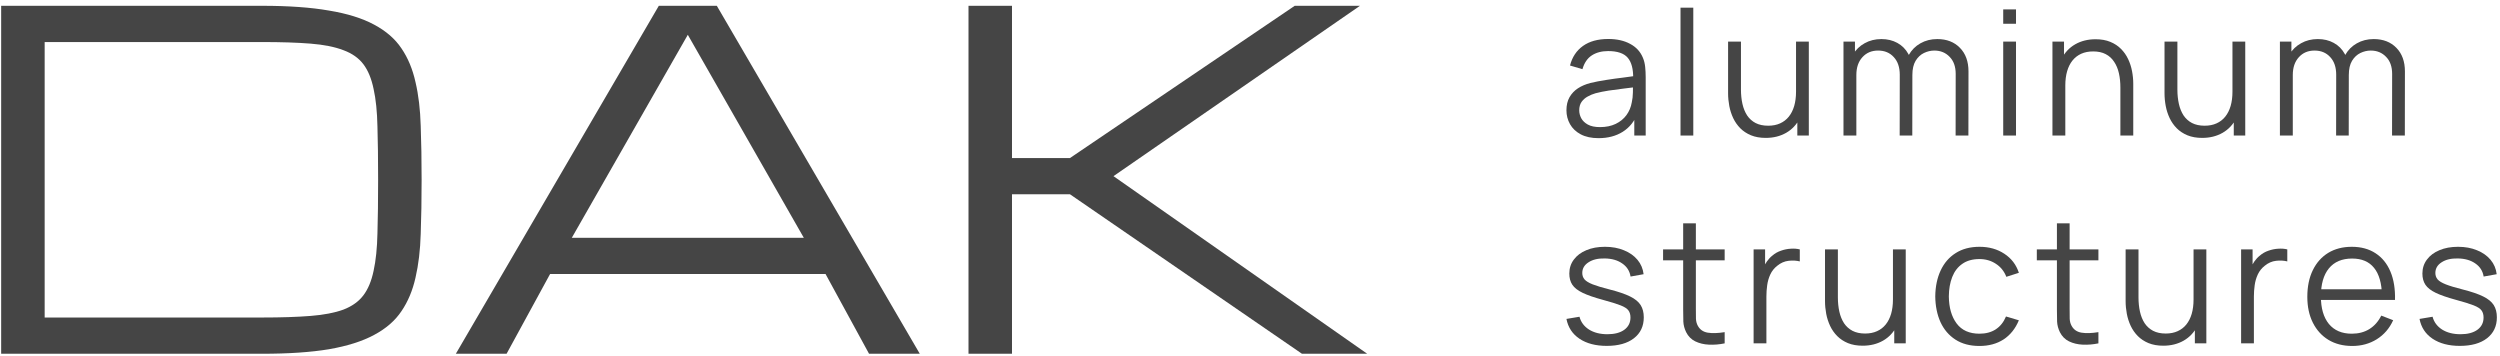
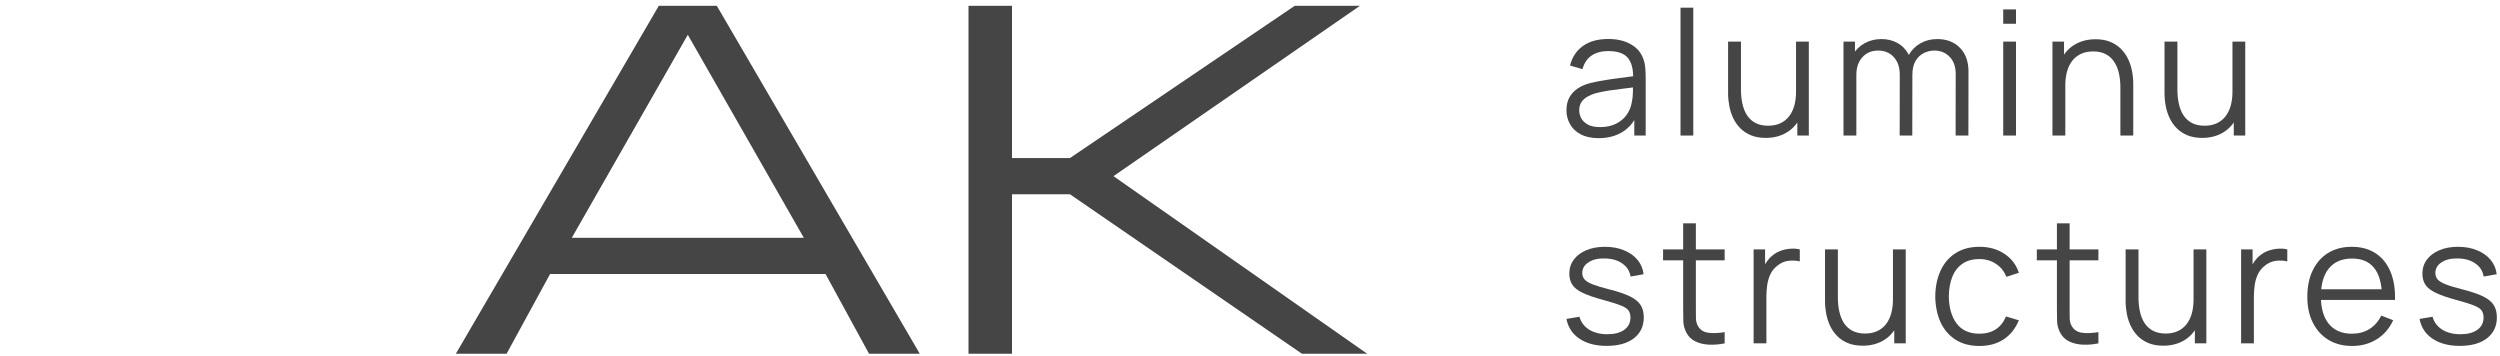
<svg xmlns="http://www.w3.org/2000/svg" width="323" height="46" viewBox="0 0 323 46" fill="none">
  <path d="M317.807 44.688C316.384 44.688 315.211 44.38 314.289 43.766C313.375 43.152 312.813 42.297 312.604 41.204L314.289 40.923C314.469 41.612 314.878 42.163 315.514 42.575C316.159 42.979 316.953 43.182 317.897 43.182C318.819 43.182 319.546 42.991 320.078 42.608C320.61 42.219 320.876 41.691 320.876 41.024C320.876 40.649 320.789 40.346 320.617 40.113C320.452 39.874 320.111 39.653 319.594 39.45C319.077 39.248 318.306 39.008 317.279 38.731C316.178 38.431 315.316 38.132 314.694 37.832C314.072 37.532 313.63 37.187 313.368 36.798C313.106 36.401 312.974 35.917 312.974 35.348C312.974 34.659 313.169 34.055 313.559 33.538C313.948 33.014 314.488 32.609 315.177 32.325C315.867 32.032 316.668 31.886 317.582 31.886C318.497 31.886 319.313 32.036 320.033 32.336C320.759 32.628 321.344 33.04 321.786 33.572C322.228 34.104 322.49 34.722 322.573 35.427L320.887 35.73C320.774 35.018 320.419 34.456 319.819 34.044C319.227 33.625 318.474 33.407 317.56 33.392C316.698 33.37 315.998 33.535 315.458 33.887C314.919 34.231 314.649 34.692 314.649 35.269C314.649 35.591 314.746 35.869 314.941 36.101C315.136 36.326 315.488 36.539 315.998 36.742C316.515 36.944 317.249 37.165 318.201 37.405C319.317 37.689 320.194 37.989 320.831 38.304C321.468 38.618 321.921 38.989 322.191 39.416C322.46 39.844 322.595 40.372 322.595 41.001C322.595 42.148 322.168 43.05 321.314 43.71C320.467 44.362 319.298 44.688 317.807 44.688Z" fill="#454545" />
  <path d="M303.916 44.699C302.733 44.699 301.706 44.437 300.837 43.912C299.975 43.388 299.305 42.65 298.825 41.698C298.345 40.746 298.106 39.63 298.106 38.349C298.106 37.023 298.342 35.876 298.814 34.91C299.286 33.943 299.949 33.197 300.803 32.673C301.665 32.148 302.68 31.886 303.849 31.886C305.048 31.886 306.071 32.163 306.917 32.718C307.764 33.265 308.405 34.052 308.839 35.078C309.274 36.105 309.472 37.33 309.435 38.753L307.749 38.753V38.169C307.719 36.596 307.378 35.408 306.726 34.606C306.082 33.804 305.138 33.404 303.894 33.404C302.59 33.404 301.59 33.827 300.893 34.674C300.204 35.52 299.859 36.727 299.859 38.293C299.859 39.821 300.204 41.009 300.893 41.855C301.59 42.695 302.575 43.114 303.849 43.114C304.718 43.114 305.475 42.916 306.119 42.519C306.771 42.114 307.284 41.533 307.659 40.776L309.199 41.372C308.719 42.429 308.011 43.249 307.075 43.834C306.146 44.41 305.093 44.699 303.916 44.699ZM299.275 38.753V37.371L308.547 37.371V38.753L299.275 38.753Z" fill="#454545" />
  <path d="M289.551 44.362V32.223H291.034V35.145L290.742 34.763C290.877 34.404 291.053 34.074 291.27 33.774C291.487 33.467 291.723 33.216 291.978 33.021C292.293 32.744 292.66 32.534 293.08 32.392C293.499 32.242 293.923 32.156 294.35 32.133C294.777 32.103 295.166 32.133 295.519 32.223V33.774C295.076 33.662 294.593 33.636 294.069 33.696C293.544 33.755 293.061 33.965 292.619 34.325C292.214 34.64 291.911 35.018 291.708 35.46C291.506 35.895 291.371 36.359 291.304 36.854C291.236 37.341 291.203 37.824 291.203 38.304V44.362H289.551Z" fill="#454545" />
  <path d="M279.496 44.665C278.769 44.665 278.133 44.553 277.586 44.328C277.046 44.103 276.585 43.8 276.203 43.417C275.828 43.035 275.525 42.601 275.293 42.114C275.06 41.619 274.892 41.098 274.787 40.551C274.682 39.997 274.63 39.446 274.63 38.899V32.223H276.293V38.416C276.293 39.083 276.357 39.701 276.484 40.27C276.611 40.84 276.814 41.338 277.091 41.765C277.376 42.185 277.739 42.511 278.181 42.743C278.631 42.975 279.174 43.092 279.811 43.092C280.395 43.092 280.909 42.99 281.351 42.788C281.8 42.586 282.175 42.297 282.475 41.923C282.782 41.541 283.014 41.08 283.171 40.54C283.329 39.993 283.407 39.379 283.407 38.697L284.576 38.956C284.576 40.199 284.359 41.245 283.924 42.091C283.49 42.938 282.89 43.578 282.126 44.013C281.362 44.448 280.485 44.665 279.496 44.665ZM283.576 44.361V41.372H283.407V32.223L285.06 32.223V44.361H283.576Z" fill="#454545" />
  <path d="M271.115 44.362C270.433 44.504 269.759 44.56 269.092 44.53C268.432 44.5 267.84 44.358 267.316 44.103C266.799 43.849 266.406 43.451 266.136 42.912C265.919 42.462 265.799 42.009 265.776 41.552C265.761 41.087 265.754 40.559 265.754 39.967V28.852L267.395 28.852V39.9C267.395 40.409 267.398 40.836 267.406 41.181C267.421 41.518 267.5 41.818 267.642 42.08C267.912 42.582 268.339 42.882 268.923 42.979C269.515 43.077 270.246 43.054 271.115 42.912V44.362ZM263.157 33.639V32.223L271.115 32.223V33.639L263.157 33.639Z" fill="#454545" />
  <path d="M255.746 44.699C254.525 44.699 253.491 44.425 252.644 43.879C251.797 43.331 251.153 42.578 250.711 41.619C250.276 40.653 250.051 39.544 250.036 38.293C250.051 37.019 250.284 35.902 250.733 34.943C251.183 33.977 251.831 33.227 252.678 32.696C253.524 32.156 254.551 31.886 255.757 31.886C256.986 31.886 258.054 32.186 258.96 32.785C259.874 33.385 260.5 34.205 260.837 35.247L259.219 35.764C258.934 35.037 258.481 34.475 257.859 34.078C257.244 33.673 256.54 33.471 255.746 33.471C254.854 33.471 254.116 33.677 253.532 34.089C252.947 34.494 252.513 35.059 252.228 35.786C251.943 36.513 251.797 37.349 251.79 38.293C251.805 39.746 252.142 40.915 252.801 41.799C253.461 42.676 254.442 43.114 255.746 43.114C256.57 43.114 257.271 42.927 257.848 42.552C258.432 42.17 258.874 41.616 259.174 40.889L260.837 41.383C260.388 42.462 259.728 43.287 258.859 43.856C257.99 44.418 256.952 44.699 255.746 44.699Z" fill="#454545" />
  <path d="M240.658 44.665C239.931 44.665 239.294 44.553 238.747 44.328C238.207 44.103 237.747 43.8 237.365 43.417C236.99 43.035 236.686 42.601 236.454 42.114C236.222 41.619 236.053 41.098 235.948 40.551C235.843 39.997 235.791 39.446 235.791 38.899V32.223H237.454V38.416C237.454 39.083 237.518 39.701 237.645 40.27C237.773 40.84 237.975 41.338 238.252 41.765C238.537 42.185 238.901 42.511 239.343 42.743C239.792 42.975 240.335 43.092 240.972 43.092C241.557 43.092 242.07 42.99 242.512 42.788C242.962 42.586 243.336 42.297 243.636 41.923C243.943 41.541 244.175 41.08 244.333 40.54C244.49 39.993 244.569 39.379 244.569 38.697L245.738 38.956C245.738 40.199 245.52 41.245 245.086 42.091C244.651 42.938 244.052 43.578 243.288 44.013C242.523 44.448 241.647 44.665 240.658 44.665ZM244.737 44.361V41.372H244.569L244.569 32.223L246.221 32.223L246.221 44.361H244.737Z" fill="#454545" />
  <path d="M226.566 44.362L226.566 32.223H228.05V35.145L227.758 34.763C227.893 34.404 228.069 34.074 228.286 33.774C228.503 33.467 228.739 33.216 228.994 33.021C229.309 32.744 229.676 32.534 230.096 32.392C230.515 32.242 230.938 32.156 231.366 32.133C231.793 32.103 232.182 32.133 232.534 32.223V33.774C232.092 33.662 231.609 33.636 231.085 33.696C230.56 33.755 230.077 33.965 229.635 34.325C229.23 34.64 228.927 35.018 228.724 35.46C228.522 35.895 228.387 36.359 228.32 36.854C228.252 37.341 228.219 37.824 228.219 38.304L228.219 44.362H226.566Z" fill="#454545" />
  <path d="M222.826 44.362C222.144 44.504 221.47 44.56 220.803 44.53C220.144 44.5 219.552 44.358 219.027 44.103C218.51 43.849 218.117 43.451 217.847 42.912C217.63 42.462 217.51 42.009 217.487 41.552C217.472 41.087 217.465 40.559 217.465 39.967L217.465 28.852L219.106 28.852L219.106 39.9C219.106 40.409 219.11 40.836 219.117 41.181C219.132 41.518 219.211 41.818 219.353 42.08C219.623 42.582 220.05 42.882 220.634 42.979C221.226 43.077 221.957 43.054 222.826 42.912V44.362ZM214.869 33.639V32.223L222.826 32.223V33.639L214.869 33.639Z" fill="#454545" />
  <path d="M207.588 44.688C206.164 44.688 204.992 44.38 204.07 43.766C203.156 43.152 202.594 42.297 202.384 41.204L204.07 40.923C204.25 41.612 204.658 42.163 205.295 42.575C205.94 42.979 206.734 43.182 207.678 43.182C208.6 43.182 209.326 42.991 209.858 42.608C210.39 42.219 210.656 41.691 210.656 41.024C210.656 40.649 210.57 40.346 210.398 40.113C210.233 39.874 209.892 39.653 209.375 39.45C208.858 39.248 208.086 39.008 207.06 38.731C205.958 38.431 205.097 38.132 204.475 37.832C203.853 37.532 203.411 37.187 203.149 36.798C202.886 36.401 202.755 35.917 202.755 35.348C202.755 34.659 202.95 34.055 203.34 33.538C203.729 33.014 204.269 32.609 204.958 32.325C205.647 32.032 206.449 31.886 207.363 31.886C208.277 31.886 209.094 32.036 209.813 32.336C210.54 32.628 211.125 33.04 211.567 33.572C212.009 34.104 212.271 34.722 212.353 35.427L210.668 35.73C210.555 35.018 210.199 34.456 209.6 34.044C209.008 33.625 208.255 33.407 207.341 33.392C206.479 33.37 205.779 33.535 205.239 33.887C204.7 34.231 204.43 34.692 204.43 35.269C204.43 35.591 204.527 35.869 204.722 36.101C204.917 36.326 205.269 36.539 205.779 36.742C206.296 36.944 207.03 37.165 207.981 37.405C209.098 37.689 209.975 37.989 210.611 38.304C211.248 38.618 211.702 38.989 211.971 39.416C212.241 39.844 212.376 40.372 212.376 41.001C212.376 42.148 211.949 43.05 211.095 43.71C210.248 44.362 209.079 44.688 207.588 44.688Z" fill="#454545" />
-   <path d="M309.053 17.513L309.064 9.544C309.064 8.607 308.802 7.873 308.277 7.341C307.76 6.802 307.101 6.532 306.299 6.532C305.842 6.532 305.396 6.637 304.962 6.847C304.527 7.056 304.167 7.394 303.883 7.858C303.606 8.323 303.467 8.93 303.467 9.679L302.489 9.398C302.467 8.529 302.635 7.768 302.995 7.116C303.362 6.464 303.864 5.959 304.501 5.599C305.145 5.232 305.872 5.048 306.681 5.048C307.903 5.048 308.88 5.427 309.615 6.184C310.349 6.933 310.716 7.948 310.716 9.229L310.705 17.513L309.053 17.513ZM294.565 17.513V5.374L296.049 5.374V8.364H296.229V17.513L294.565 17.513ZM301.826 17.513L301.837 9.656C301.837 8.69 301.579 7.929 301.062 7.375C300.552 6.813 299.878 6.532 299.039 6.532C298.199 6.532 297.521 6.82 297.004 7.397C296.487 7.967 296.229 8.727 296.229 9.679L295.24 9.139C295.24 8.36 295.423 7.663 295.791 7.049C296.158 6.427 296.66 5.94 297.297 5.588C297.933 5.228 298.657 5.048 299.466 5.048C300.238 5.048 300.923 5.213 301.523 5.543C302.129 5.873 302.605 6.352 302.95 6.981C303.295 7.611 303.467 8.375 303.467 9.274L303.456 17.513H301.826Z" fill="#454545" />
  <path d="M284.523 17.816C283.796 17.816 283.159 17.703 282.612 17.479C282.073 17.254 281.612 16.95 281.23 16.568C280.855 16.186 280.552 15.752 280.32 15.265C280.087 14.77 279.919 14.249 279.814 13.702C279.709 13.148 279.656 12.597 279.656 12.05V5.374L281.32 5.374V11.567C281.32 12.234 281.384 12.852 281.511 13.421C281.638 13.991 281.841 14.489 282.118 14.916C282.403 15.336 282.766 15.662 283.208 15.894C283.658 16.126 284.201 16.242 284.838 16.242C285.422 16.242 285.935 16.141 286.378 15.939C286.827 15.737 287.202 15.448 287.501 15.073C287.809 14.691 288.041 14.23 288.198 13.691C288.356 13.144 288.434 12.53 288.434 11.848L289.603 12.106C289.603 13.35 289.386 14.395 288.951 15.242C288.517 16.089 287.917 16.729 287.153 17.164C286.389 17.599 285.512 17.816 284.523 17.816ZM288.603 17.512V14.523L288.434 14.523V5.374L290.087 5.374V17.512L288.603 17.512Z" fill="#454545" />
  <path d="M273.954 17.513V11.32C273.954 10.646 273.89 10.027 273.763 9.465C273.635 8.896 273.429 8.401 273.144 7.982C272.867 7.555 272.504 7.225 272.054 6.993C271.612 6.76 271.073 6.644 270.436 6.644C269.851 6.644 269.334 6.745 268.885 6.948C268.443 7.15 268.068 7.442 267.761 7.824C267.461 8.199 267.233 8.656 267.075 9.196C266.918 9.735 266.839 10.35 266.839 11.039L265.67 10.78C265.67 9.537 265.888 8.491 266.322 7.645C266.757 6.798 267.356 6.157 268.12 5.723C268.885 5.288 269.761 5.071 270.75 5.071C271.477 5.071 272.11 5.183 272.65 5.408C273.197 5.633 273.658 5.936 274.032 6.318C274.414 6.7 274.722 7.139 274.954 7.633C275.186 8.12 275.355 8.641 275.46 9.196C275.565 9.743 275.617 10.29 275.617 10.836V17.513L273.954 17.513ZM265.176 17.513V5.374L266.671 5.374V8.364H266.839V17.513L265.176 17.513Z" fill="#454545" />
  <path d="M258.816 3.07V1.215L260.468 1.215V3.07L258.816 3.07ZM258.816 17.512V5.374L260.468 5.374V17.512L258.816 17.512Z" fill="#454545" />
  <path d="M252.665 17.513L252.676 9.544C252.676 8.607 252.414 7.873 251.89 7.341C251.373 6.802 250.713 6.532 249.912 6.532C249.454 6.532 249.009 6.637 248.574 6.847C248.139 7.056 247.78 7.394 247.495 7.858C247.218 8.323 247.079 8.93 247.079 9.679L246.101 9.398C246.079 8.529 246.248 7.768 246.607 7.116C246.974 6.464 247.476 5.959 248.113 5.599C248.758 5.232 249.484 5.048 250.294 5.048C251.515 5.048 252.493 5.427 253.227 6.184C253.961 6.933 254.329 7.948 254.329 9.229L254.317 17.513L252.665 17.513ZM238.178 17.513L238.178 5.374L239.661 5.374V8.364H239.841L239.841 17.513L238.178 17.513ZM245.438 17.513L245.45 9.656C245.45 8.69 245.191 7.929 244.674 7.375C244.165 6.813 243.49 6.532 242.651 6.532C241.812 6.532 241.134 6.82 240.617 7.397C240.1 7.967 239.841 8.727 239.841 9.679L238.852 9.139C238.852 8.36 239.036 7.663 239.403 7.049C239.77 6.427 240.272 5.94 240.909 5.588C241.546 5.228 242.269 5.048 243.078 5.048C243.85 5.048 244.535 5.213 245.135 5.543C245.742 5.873 246.218 6.352 246.562 6.981C246.907 7.611 247.079 8.375 247.079 9.274L247.068 17.513H245.438Z" fill="#454545" />
  <path d="M228.135 17.816C227.409 17.816 226.772 17.703 226.225 17.479C225.685 17.254 225.224 16.95 224.842 16.568C224.468 16.186 224.164 15.752 223.932 15.265C223.7 14.77 223.531 14.249 223.426 13.702C223.321 13.148 223.269 12.597 223.269 12.05V5.374L224.932 5.374V11.567C224.932 12.234 224.996 12.852 225.123 13.421C225.251 13.991 225.453 14.489 225.73 14.916C226.015 15.336 226.378 15.662 226.82 15.894C227.27 16.126 227.813 16.242 228.45 16.242C229.035 16.242 229.548 16.141 229.99 15.939C230.439 15.737 230.814 15.448 231.114 15.073C231.421 14.691 231.653 14.23 231.811 13.691C231.968 13.144 232.047 12.53 232.047 11.848L233.216 12.106C233.216 13.35 232.998 14.395 232.564 15.242C232.129 16.089 231.53 16.729 230.765 17.164C230.001 17.599 229.124 17.816 228.135 17.816ZM232.215 17.512V14.523L232.047 14.523L232.047 5.374L233.699 5.374L233.699 17.512L232.215 17.512Z" fill="#454545" />
  <path d="M217.122 17.512L217.122 0.991L218.774 0.991L218.774 17.512L217.122 17.512Z" fill="#454545" />
  <path d="M206.532 17.85C205.617 17.85 204.849 17.685 204.228 17.355C203.613 17.026 203.152 16.587 202.845 16.04C202.538 15.493 202.384 14.898 202.384 14.253C202.384 13.594 202.515 13.032 202.778 12.567C203.047 12.095 203.411 11.71 203.868 11.41C204.332 11.11 204.868 10.882 205.475 10.724C206.089 10.574 206.768 10.443 207.509 10.331C208.259 10.211 208.989 10.11 209.701 10.027C210.42 9.937 211.05 9.851 211.589 9.769L211.005 10.129C211.027 8.93 210.795 8.042 210.308 7.465C209.821 6.888 208.974 6.599 207.768 6.599C206.936 6.599 206.232 6.787 205.655 7.161C205.085 7.536 204.685 8.128 204.452 8.937L202.845 8.465C203.122 7.379 203.681 6.536 204.52 5.936C205.359 5.337 206.449 5.037 207.79 5.037C208.899 5.037 209.84 5.247 210.611 5.667C211.391 6.079 211.941 6.678 212.264 7.465C212.413 7.817 212.511 8.21 212.556 8.645C212.601 9.079 212.623 9.522 212.623 9.971L212.623 17.513L211.151 17.513V14.467L211.578 14.647C211.166 15.688 210.525 16.482 209.656 17.029C208.787 17.576 207.745 17.85 206.532 17.85ZM206.723 16.422C207.494 16.422 208.169 16.284 208.746 16.007C209.323 15.729 209.787 15.351 210.139 14.871C210.492 14.384 210.72 13.837 210.825 13.23C210.915 12.841 210.964 12.414 210.971 11.949C210.979 11.477 210.982 11.125 210.982 10.893L211.612 11.219C211.05 11.294 210.439 11.368 209.78 11.444C209.128 11.518 208.483 11.605 207.847 11.702C207.217 11.799 206.648 11.915 206.138 12.05C205.794 12.148 205.46 12.286 205.138 12.466C204.816 12.639 204.55 12.871 204.34 13.163C204.138 13.455 204.036 13.819 204.036 14.253C204.036 14.605 204.123 14.946 204.295 15.276C204.475 15.606 204.76 15.879 205.149 16.096C205.546 16.314 206.071 16.422 206.723 16.422Z" fill="#454545" />
-   <path d="M167.278 0.749H175.707L143.862 22.759L176.644 45.706H168.214L138.243 25.101H130.75V45.706H125.13V0.749H130.75V20.418H138.243L167.278 0.749Z" fill="#454545" />
+   <path d="M167.278 0.749H175.707L143.862 22.759L176.644 45.706H168.214L138.243 25.101H130.75V45.706H125.13V0.749H130.75V20.418H138.243Z" fill="#454545" />
  <path d="M106.661 35.403H71.07L65.45 45.706H58.894L85.119 0.749H92.612L118.836 45.706H112.28L106.661 35.403ZM103.851 30.72L88.865 4.495L73.879 30.72H103.851Z" fill="#454545" />
-   <path d="M33.838 41.023C36.316 41.023 38.414 40.955 40.131 40.818C41.848 40.681 43.263 40.408 44.375 39.999C45.487 39.569 46.346 38.955 46.951 38.155C47.556 37.355 47.995 36.301 48.268 34.994C48.561 33.667 48.727 32.047 48.766 30.135C48.824 28.203 48.853 25.901 48.853 23.227C48.853 20.554 48.824 18.262 48.766 16.349C48.727 14.418 48.561 12.798 48.268 11.491C47.995 10.164 47.556 9.1 46.951 8.3C46.346 7.5 45.487 6.895 44.375 6.486C43.263 6.056 41.848 5.774 40.131 5.637C38.434 5.5 36.336 5.432 33.838 5.432H5.77V41.023H33.838ZM0.15 45.706V0.749H33.838C37.273 0.749 40.16 0.954 42.502 1.364C44.863 1.754 46.804 2.359 48.326 3.178C49.868 3.998 51.048 5.022 51.868 6.252C52.707 7.481 53.312 8.935 53.683 10.613C54.073 12.271 54.297 14.154 54.356 16.262C54.434 18.349 54.473 20.671 54.473 23.227C54.473 25.784 54.434 28.115 54.356 30.223C54.297 32.311 54.073 34.194 53.683 35.872C53.312 37.53 52.707 38.974 51.868 40.203C51.048 41.433 49.868 42.457 48.326 43.277C46.804 44.096 44.863 44.711 42.502 45.121C40.16 45.511 37.273 45.706 33.838 45.706H0.15Z" fill="#454545" />
</svg>